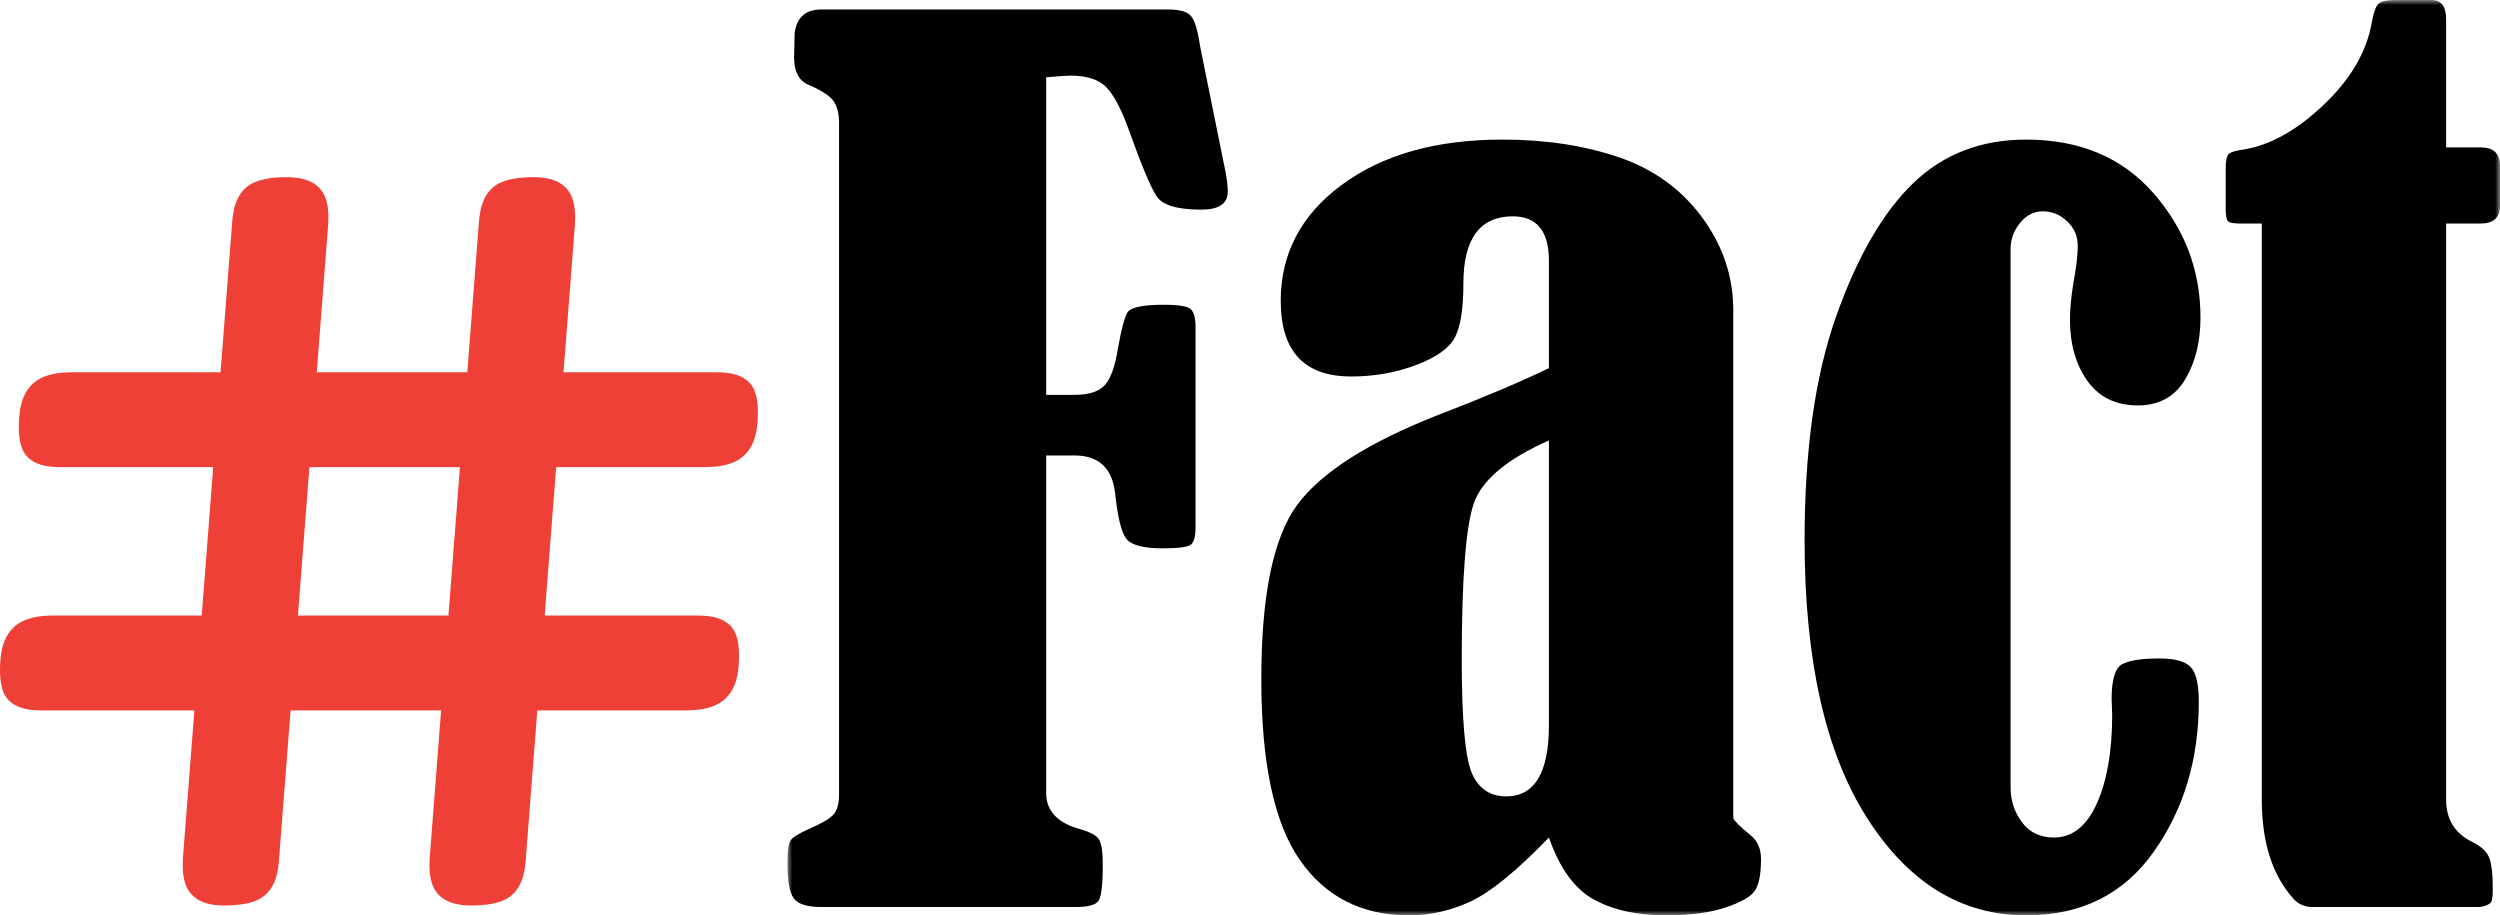
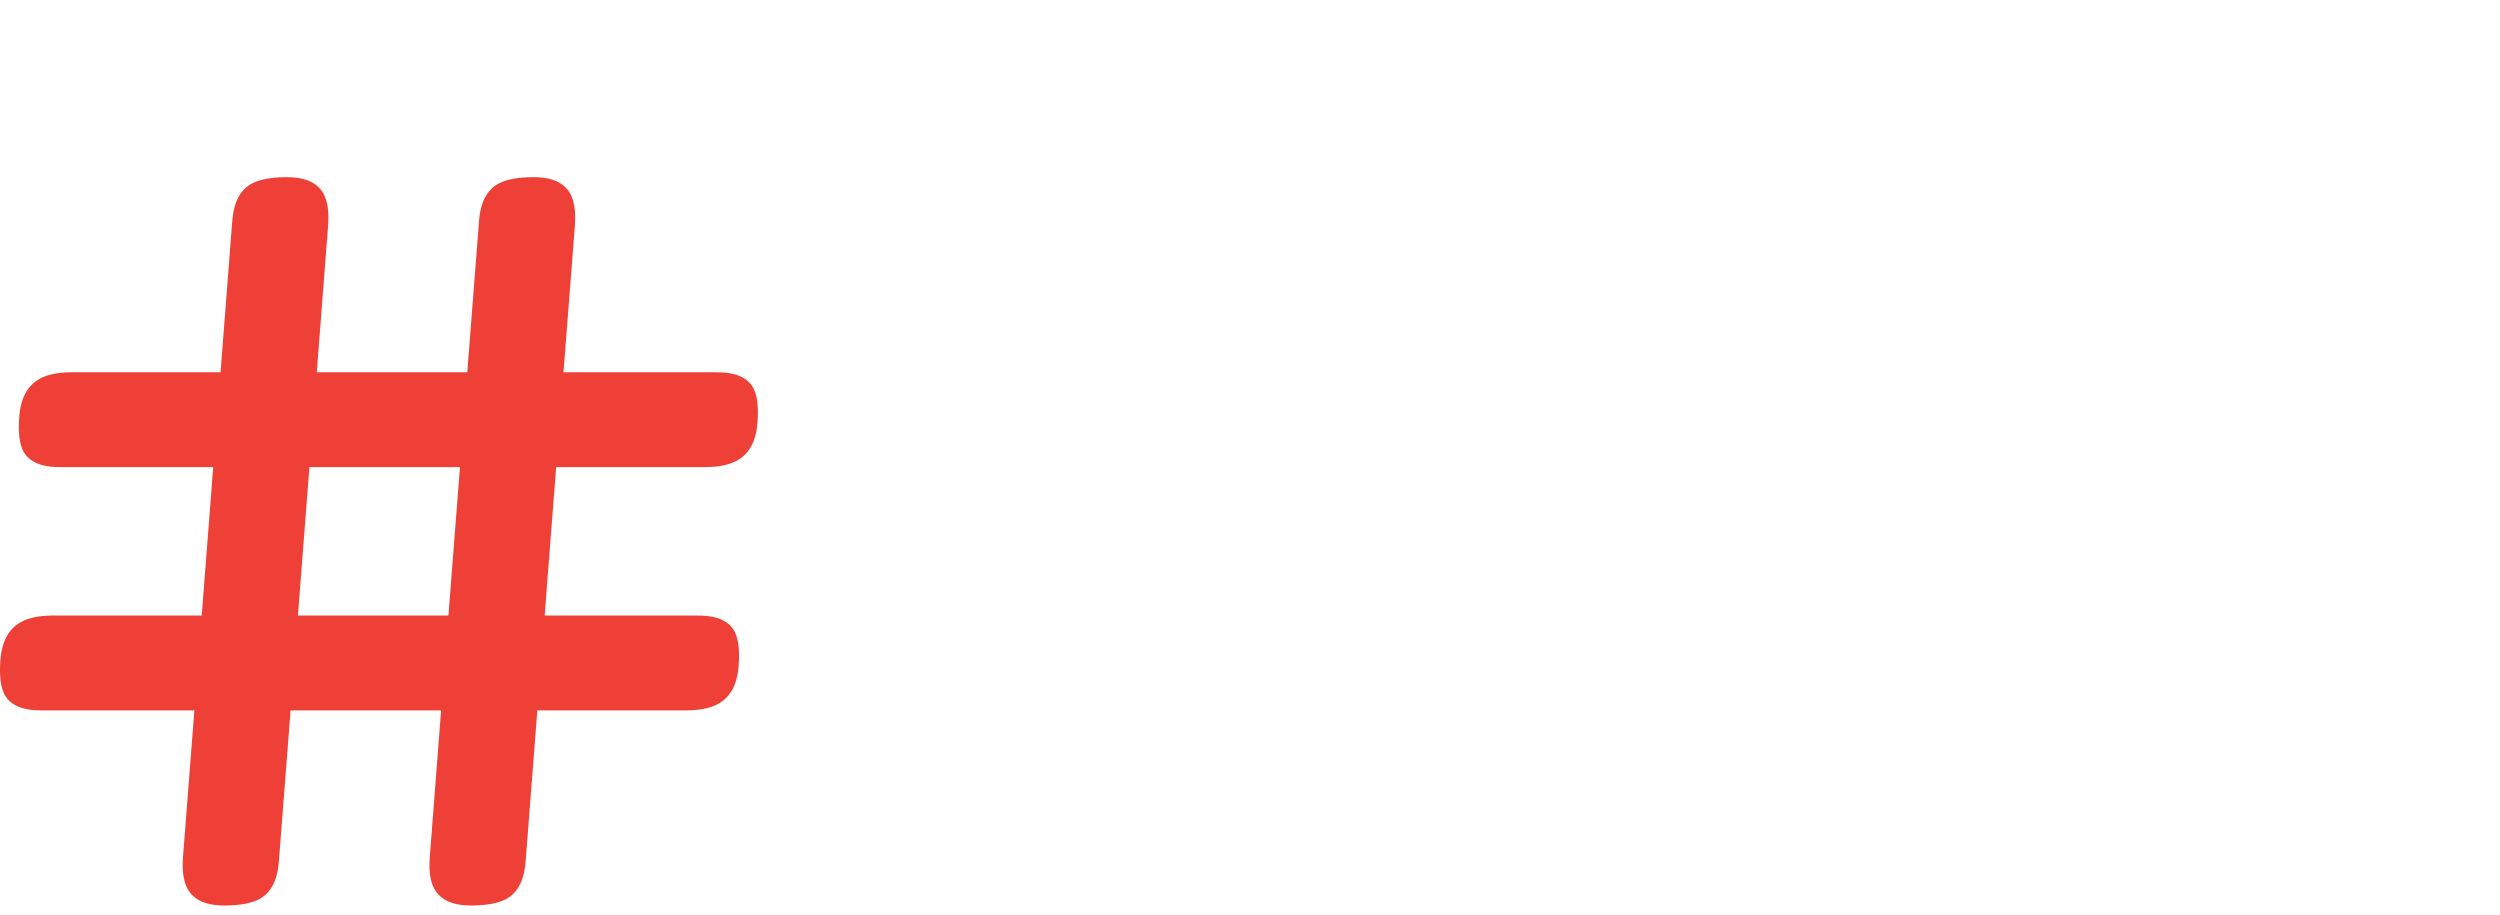
<svg xmlns="http://www.w3.org/2000/svg" xmlns:xlink="http://www.w3.org/1999/xlink" width="254px" height="93px" viewBox="0 0 254 93" version="1.1">
  <defs>
    <polygon id="path-1" points="0 0 174 0 174 93 0 93" />
  </defs>
  <g id="Mild-option" stroke="none" stroke-width="1" fill="none" fill-rule="evenodd">
    <g id="Concept-01_Homepage_article" transform="translate(-646, -70)">
      <g id="Group-6" transform="translate(646, 70)">
        <g id="Group-3" transform="translate(80, 0)">
          <mask id="mask-2" fill="white">
            <use xlink:href="#path-1" />
          </mask>
          <g id="Clip-2" />
-           <path d="M149.798,81.248 C149.798,85.616 150.89,88.995 153.081,91.386 C153.554,91.9 154.249,92.153 154.949,92.153 L171.683,92.153 C172.474,92.153 172.892,91.865 173.023,91.749 C173.154,91.638 173.265,91.325 173.265,90.347 C173.265,88.763 173.134,87.669 172.872,87.069 C172.605,86.463 172.041,85.959 171.18,85.54 C169.412,84.678 168.526,83.246 168.526,81.248 L168.526,22.711 L172.026,22.711 C173.34,22.711 174,22.111 174,20.906 L174,16.835 C174,15.595 173.34,14.974 172.026,14.974 L168.526,14.974 L168.526,1.977 C168.526,0.66 168.038,-0.001 167.061,-0.001 L163.394,-0.001 C162.528,-0.001 161.954,0.121 161.672,0.368 C161.39,0.615 161.153,1.26 160.967,2.315 C160.438,5.29 158.807,8.079 156.057,10.677 C153.313,13.28 150.588,14.783 147.879,15.201 C147.053,15.312 146.554,15.484 146.383,15.706 C146.217,15.932 146.131,16.422 146.131,17.178 L146.131,21.243 C146.131,21.924 146.217,22.338 146.383,22.489 C146.554,22.641 146.957,22.711 147.597,22.711 L149.798,22.711 L149.798,81.248 Z M125.232,22.656 C125.872,21.864 126.643,21.47 127.544,21.47 C128.486,21.47 129.312,21.808 130.027,22.489 C130.742,23.165 131.099,23.992 131.099,24.976 C131.099,25.914 130.948,27.195 130.646,28.814 C130.424,30.211 130.309,31.432 130.309,32.486 C130.309,34.972 130.903,37.045 132.086,38.705 C133.27,40.359 134.972,41.191 137.193,41.191 C139.338,41.191 140.934,40.324 141.987,38.589 C143.039,36.859 143.568,34.75 143.568,32.264 C143.568,27.477 141.977,23.271 138.799,19.635 C135.621,15.998 131.306,14.182 125.852,14.182 C121.264,14.182 117.437,15.66 114.375,18.616 C111.308,21.576 108.705,26.075 106.559,32.123 C104.414,38.165 103.346,45.746 103.346,54.865 C103.346,67.03 105.451,76.426 109.661,83.054 C113.877,89.686 119.27,93 125.852,93 C131.457,93 135.783,90.846 138.829,86.529 C141.876,82.217 143.397,77.143 143.397,71.302 C143.397,69.496 143.115,68.311 142.551,67.746 C141.987,67.181 140.934,66.899 139.393,66.899 C137.626,66.899 136.377,67.086 135.642,67.464 C134.906,67.837 134.539,69.027 134.539,71.02 L134.599,72.603 C134.599,76.295 134.081,79.301 133.048,81.616 C132.011,83.931 130.555,85.092 128.672,85.092 C127.282,85.092 126.199,84.572 125.429,83.538 C124.658,82.499 124.276,81.324 124.276,80.007 L124.276,25.258 C124.276,24.315 124.593,23.448 125.232,22.656 L125.232,22.656 Z M77.371,44.747 C73.121,46.633 70.583,48.752 69.752,51.107 C68.926,53.458 68.513,58.763 68.513,67.01 C68.513,73.072 68.851,76.906 69.525,78.509 C70.205,80.108 71.369,80.91 73.025,80.91 C75.921,80.91 77.371,78.499 77.371,73.678 L77.371,44.747 Z M98.92,87.296 C98.92,88.799 98.713,89.863 98.301,90.488 C97.883,91.109 96.88,91.684 95.279,92.208 C93.683,92.738 91.678,93 89.271,93 C86.34,93 83.893,92.465 81.939,91.391 C79.985,90.317 78.459,88.219 77.371,85.092 C74.098,88.481 71.444,90.645 69.415,91.588 C67.385,92.531 65.295,93 63.155,93 C58.376,93 54.68,91.129 52.066,87.376 C49.452,83.629 48.148,77.501 48.148,68.987 C48.148,60.473 49.372,54.572 51.814,51.274 C54.257,47.98 59.036,44.939 66.141,42.15 C70.659,40.42 74.4,38.836 77.371,37.403 L77.371,26.499 C77.371,23.488 76.148,21.98 73.7,21.98 C70.356,21.98 68.679,24.26 68.679,28.814 C68.679,31.376 68.392,33.202 67.808,34.297 C67.224,35.391 65.91,36.319 63.86,37.091 C61.81,37.867 59.62,38.251 57.288,38.251 C52.509,38.251 50.122,35.689 50.122,30.569 C50.122,25.748 52.202,21.808 56.357,18.757 C60.511,15.706 65.935,14.182 72.633,14.182 C77.029,14.182 80.987,14.783 84.507,15.988 C88.022,17.193 90.832,19.231 92.937,22.091 C95.047,24.956 96.1,28.098 96.1,31.528 L96.1,83.114 C96.175,83.377 96.739,83.942 97.792,84.809 C98.542,85.374 98.92,86.201 98.92,87.296 L98.92,87.296 Z M26.292,46.275 L26.292,80.572 C26.292,82.343 27.38,83.548 29.561,84.189 C30.653,84.486 31.338,84.834 31.62,85.233 C31.902,85.626 32.043,86.504 32.043,87.86 C32.043,89.969 31.887,91.209 31.565,91.588 C31.248,91.966 30.467,92.153 29.223,92.153 L3.445,92.153 C2.014,92.153 1.083,91.86 0.65,91.275 C0.217,90.695 0,89.5 0,87.689 C0,86.484 0.106,85.722 0.312,85.399 C0.519,85.081 1.128,84.693 2.145,84.244 C3.535,83.639 4.401,83.124 4.739,82.691 C5.081,82.257 5.247,81.606 5.247,80.739 L5.247,12.488 C5.247,11.509 5.051,10.753 4.658,10.228 C4.26,9.699 3.404,9.154 2.09,8.589 C1.148,8.175 0.68,7.252 0.68,5.82 C0.68,5.669 0.7,4.841 0.735,3.333 C0.962,1.75 1.863,0.963 3.445,0.963 L38.645,0.963 C39.698,0.963 40.433,1.129 40.846,1.467 C41.259,1.81 41.576,2.637 41.803,3.954 C41.843,4.181 41.899,4.504 41.974,4.917 L44.512,17.461 C44.663,18.253 44.739,18.928 44.739,19.493 C44.739,20.699 43.837,21.299 42.03,21.299 C39.622,21.299 38.117,20.85 37.517,19.947 C36.913,19.039 35.976,16.8 34.697,13.219 C33.907,11.035 33.126,9.567 32.356,8.816 C31.585,8.059 30.392,7.686 28.775,7.686 C28.322,7.686 27.496,7.742 26.292,7.853 L26.292,40.117 L29.168,40.117 C30.674,40.117 31.716,39.769 32.3,39.073 C32.879,38.372 33.302,37.176 33.569,35.482 C33.907,33.56 34.224,32.33 34.526,31.78 C34.828,31.235 36.067,30.963 38.248,30.963 C39.753,30.963 40.665,31.114 40.987,31.417 C41.304,31.714 41.466,32.299 41.466,33.167 L41.466,53.619 C41.466,54.486 41.314,55.051 41.012,55.314 C40.715,55.576 39.753,55.712 38.137,55.712 C36.183,55.712 34.949,55.389 34.44,54.749 C33.937,54.108 33.549,52.545 33.287,50.058 C32.985,47.536 31.61,46.275 29.168,46.275 L26.292,46.275 Z" id="Fill-1" fill="#000000" mask="url(#mask-2)" />
        </g>
        <path d="M46.509,50.329 L45.784,59.671 L45.754,60.081 L45.561,62.539 L42.653,62.539 L33.177,62.539 L32.356,62.539 L30.268,62.539 L30.491,59.671 L31.216,50.329 L31.277,49.52 L31.439,47.461 L34.347,47.461 L43.823,47.461 L44.239,47.461 L46.732,47.461 L46.509,50.329 Z M76.598,39.548 C76.37,39.058 75.868,38.399 74.758,38.064 C74.176,37.889 73.491,37.809 72.554,37.824 L57.251,37.824 L58.422,22.737 L58.412,22.737 L58.412,22.737 C58.482,21.643 58.452,20.074 57.499,19.08 C56.785,18.336 55.675,17.986 54.104,18 C52.605,18.016 51.525,18.216 50.714,18.62 C50.198,18.88 49.488,19.425 49.057,20.544 C48.835,21.133 48.703,21.813 48.647,22.737 L47.477,37.824 L44.568,37.824 L35.092,37.824 L34.271,37.824 L32.184,37.824 L33.349,22.737 L33.344,22.737 L33.344,22.737 C33.415,21.643 33.38,20.074 32.427,19.08 C31.713,18.336 30.603,17.986 29.037,18 C27.532,18.016 26.458,18.216 25.647,18.62 C25.125,18.88 24.416,19.425 23.99,20.544 C23.767,21.133 23.635,21.813 23.575,22.737 L22.409,37.824 L7.106,37.824 L7.106,37.829 L7.106,37.829 C5.997,37.844 4.395,37.994 3.306,39.008 C2.495,39.773 2.049,40.892 1.948,42.44 C1.846,43.919 1.963,44.963 2.318,45.733 C2.541,46.227 3.047,46.882 4.157,47.217 C4.74,47.396 5.424,47.471 6.361,47.461 L21.659,47.461 L21.441,50.329 L20.717,59.671 L20.686,60.081 L20.494,62.539 L5.196,62.539 L5.196,62.544 L5.191,62.544 C4.081,62.559 2.48,62.714 1.396,63.728 C0.58,64.487 0.134,65.611 0.032,67.155 C-0.064,68.634 0.053,69.683 0.402,70.452 C0.63,70.942 1.132,71.601 2.242,71.936 C2.824,72.111 3.509,72.191 4.446,72.176 L19.749,72.176 L18.578,87.263 L18.588,87.263 L18.588,87.263 C18.518,88.357 18.548,89.926 19.501,90.915 C20.215,91.659 21.325,92.014 22.896,92 C24.395,91.979 25.475,91.784 26.286,91.38 C26.802,91.12 27.512,90.575 27.943,89.451 C28.165,88.867 28.297,88.187 28.353,87.263 L29.523,72.176 L32.432,72.176 L41.908,72.176 L42.323,72.176 L44.816,72.176 L43.651,87.263 L43.656,87.263 L43.656,87.263 C43.585,88.357 43.62,89.926 44.573,90.915 C45.287,91.659 46.397,92.014 47.963,92 C49.468,91.979 50.542,91.784 51.353,91.38 C51.875,91.12 52.584,90.575 53.01,89.451 C53.233,88.867 53.365,88.187 53.425,87.263 L54.591,72.176 L69.894,72.176 L69.894,72.171 L69.894,72.171 C71.003,72.156 72.61,72.006 73.694,70.987 C74.505,70.227 74.951,69.108 75.052,67.56 C75.154,66.081 75.037,65.032 74.682,64.267 C74.459,63.773 73.953,63.118 72.843,62.779 C72.26,62.604 71.576,62.529 70.639,62.539 L55.341,62.539 L55.559,59.671 L56.283,50.329 L56.349,49.52 L56.506,47.461 L71.804,47.461 L71.804,47.451 L71.809,47.451 C72.919,47.441 74.52,47.286 75.604,46.272 C76.42,45.513 76.866,44.389 76.968,42.845 C77.064,41.361 76.947,40.317 76.598,39.548 L76.598,39.548 Z" id="Fill-4" fill="#EE4036" />
      </g>
    </g>
  </g>
</svg>